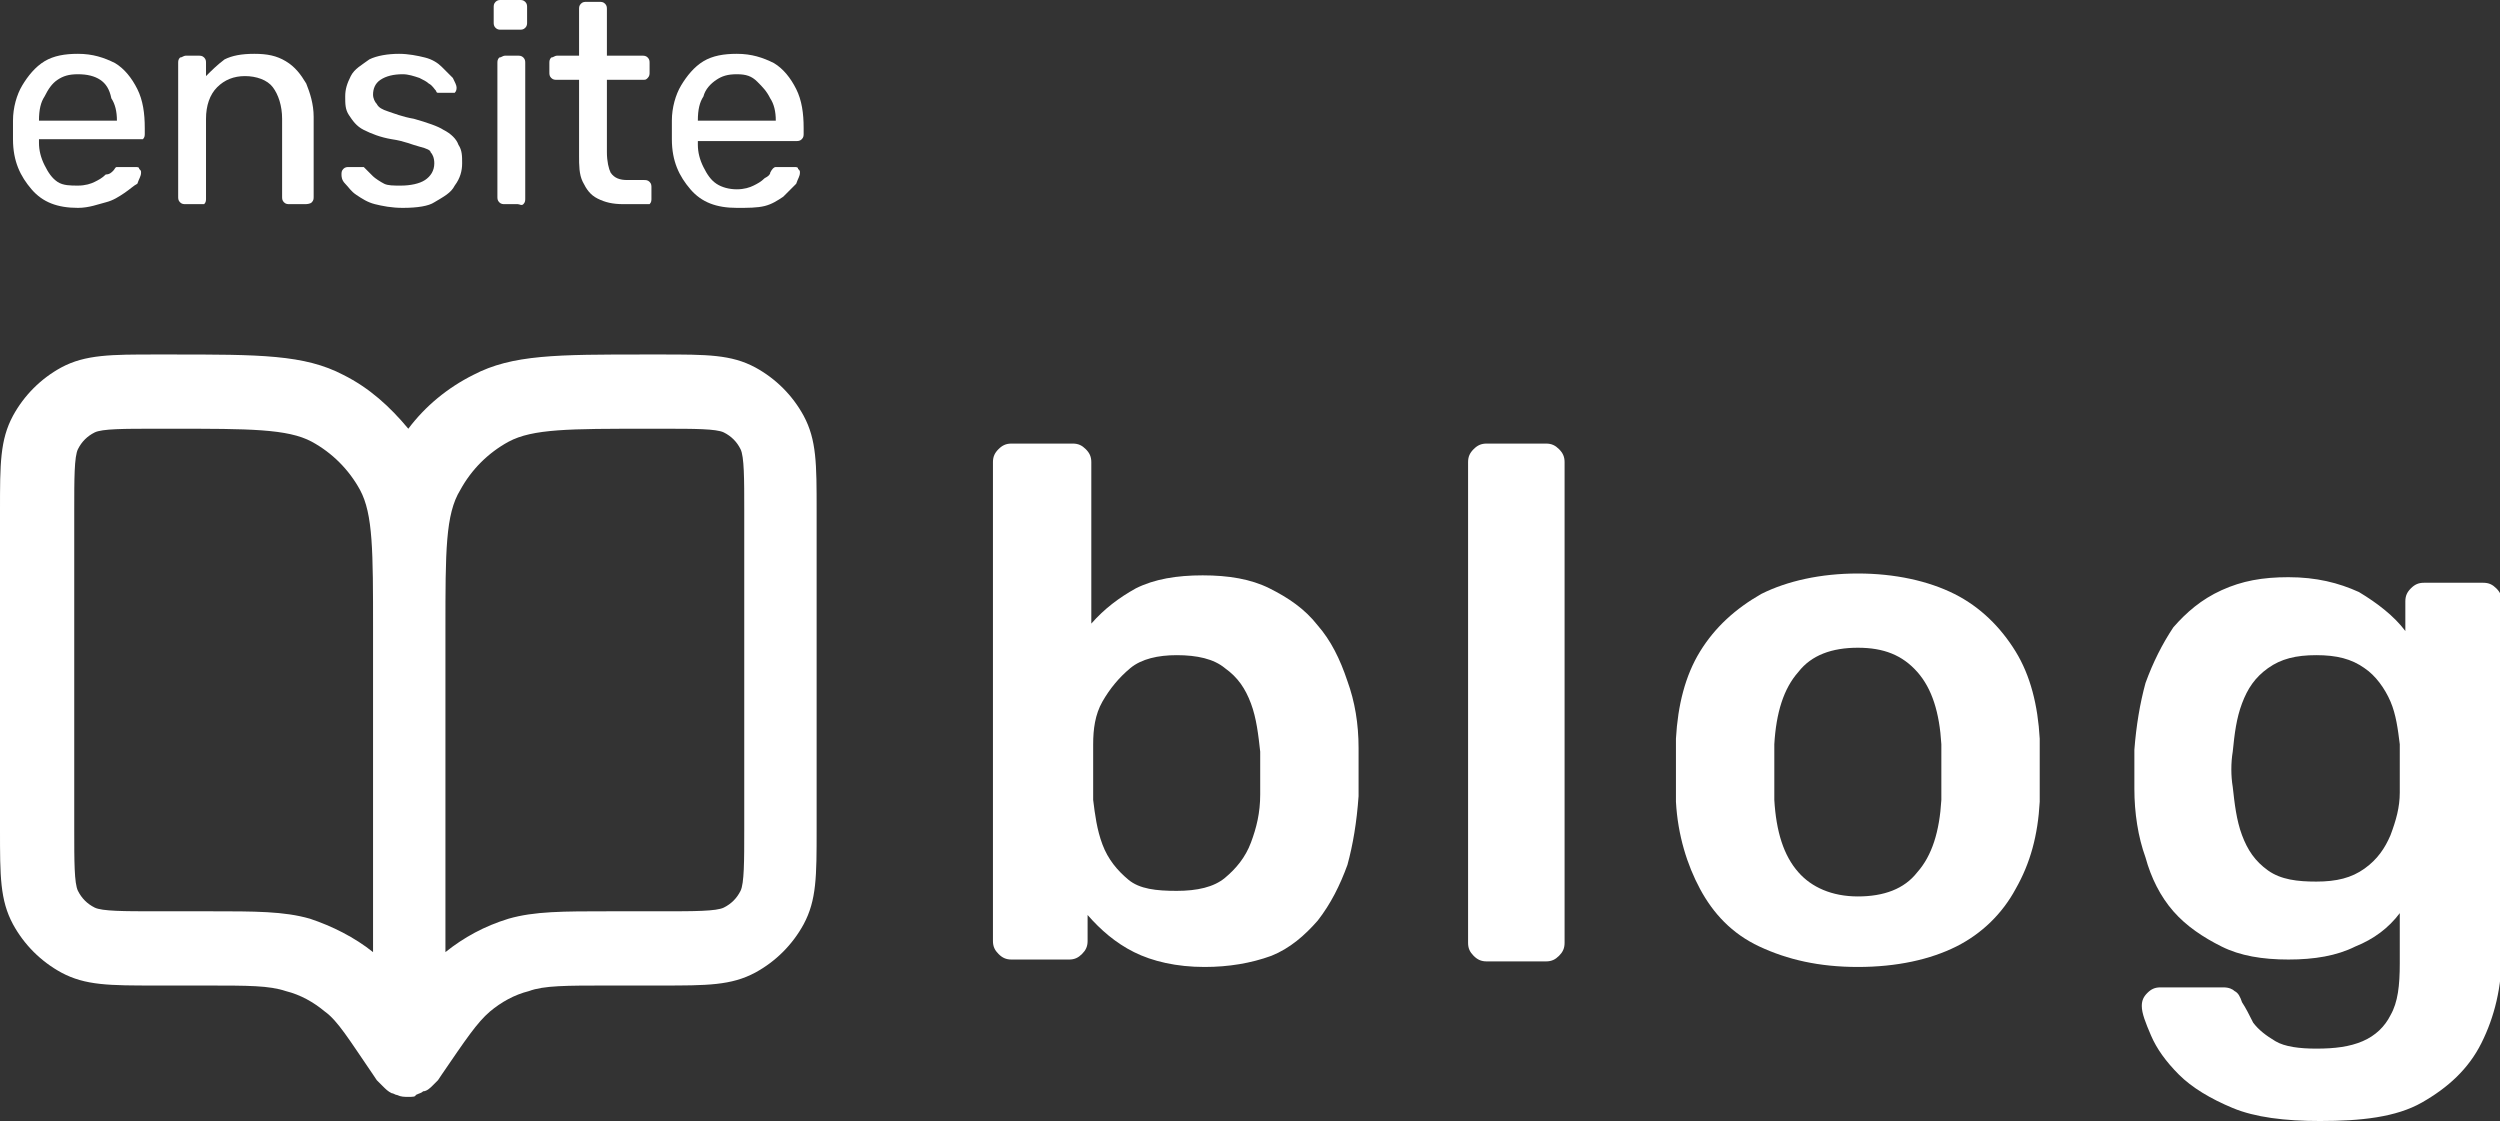
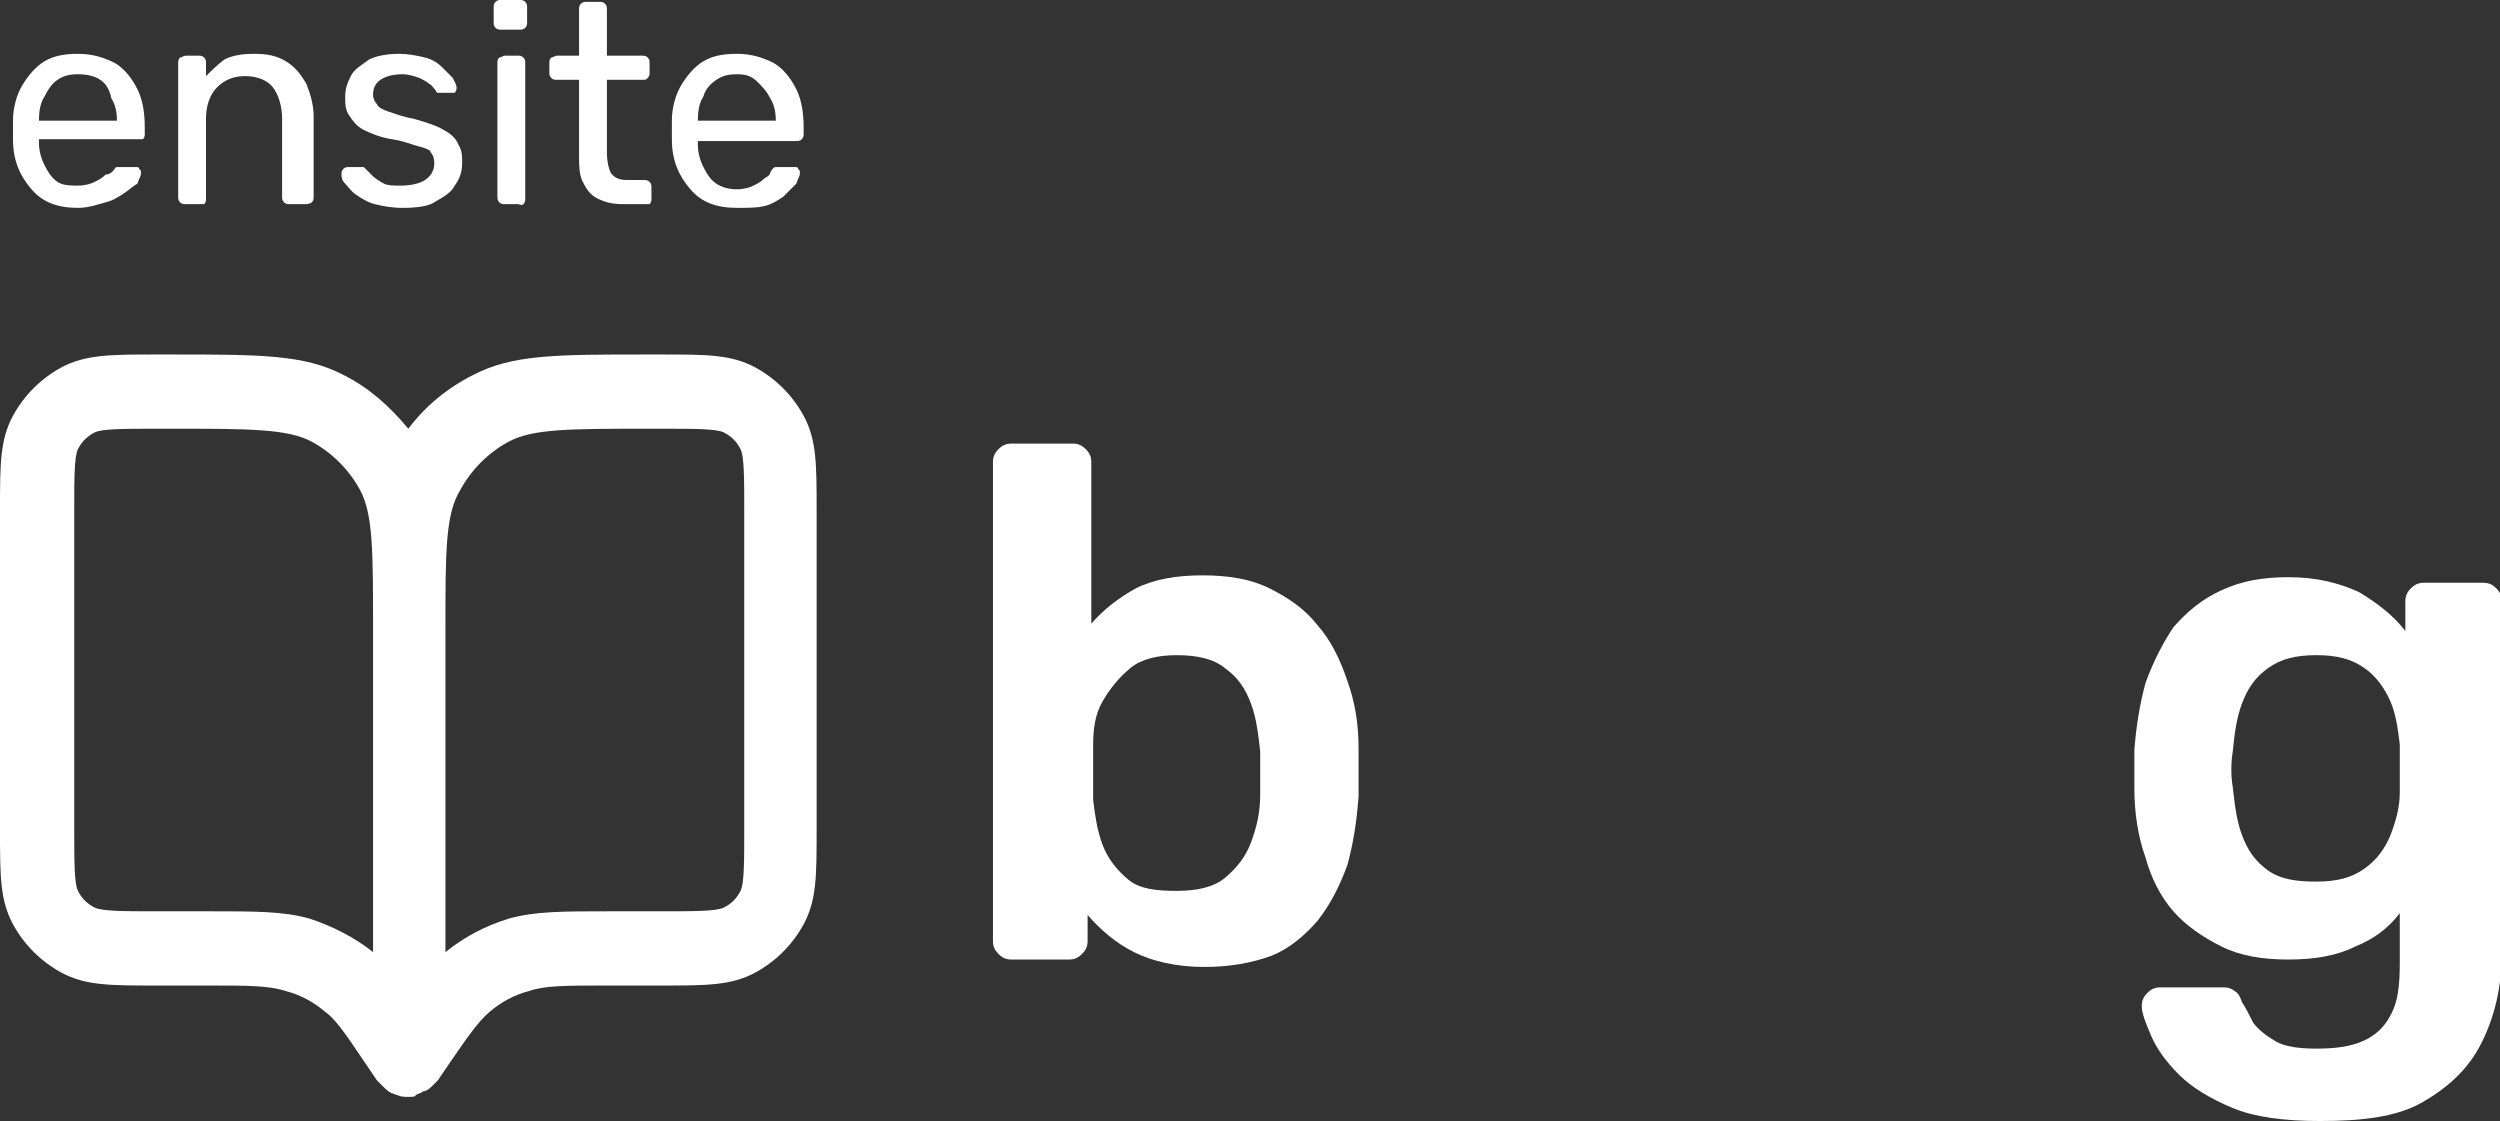
<svg xmlns="http://www.w3.org/2000/svg" version="1.1" x="0px" y="0px" viewBox="0 0 134.7 60.4" style="enable-background:new 0 0 134.7 60.4;" xml:space="preserve">
  <rect x="0" y="0" width="134.7" height="60.4" fill="#333333" stroke="none" />
  <style type="text/css">
	.st0{fill:#FFFFFF;}
</style>
  <g id="Layer_1">
    <path class="st0" d="M64.9,52.1c-1.5,0-2.8-0.3-3.8-0.8c-1-0.5-1.8-1.2-2.5-2v1.4c0,0.3-0.1,0.5-0.3,0.7c-0.2,0.2-0.4,0.3-0.7,0.3   h-3.1c-0.3,0-0.5-0.1-0.7-0.3c-0.2-0.2-0.3-0.4-0.3-0.7V24.9c0-0.3,0.1-0.5,0.3-0.7s0.4-0.3,0.7-0.3h3.3c0.3,0,0.5,0.1,0.7,0.3   s0.3,0.4,0.3,0.7v8.7c0.7-0.8,1.5-1.4,2.4-1.9c1-0.5,2.2-0.7,3.6-0.7c1.4,0,2.6,0.2,3.6,0.7c1,0.5,1.9,1.1,2.6,2   c0.7,0.8,1.2,1.8,1.6,3c0.4,1.1,0.6,2.3,0.6,3.6c0,0.5,0,0.9,0,1.3c0,0.4,0,0.8,0,1.3c-0.1,1.4-0.3,2.6-0.6,3.7   c-0.4,1.1-0.9,2.1-1.6,3c-0.7,0.8-1.5,1.5-2.5,1.9C67.4,51.9,66.2,52.1,64.9,52.1z M63.4,48c1.1,0,2-0.2,2.6-0.7   c0.6-0.5,1.1-1.1,1.4-1.9s0.5-1.6,0.5-2.6c0-0.8,0-1.6,0-2.3c-0.1-0.9-0.2-1.8-0.5-2.6s-0.7-1.4-1.4-1.9c-0.6-0.5-1.5-0.7-2.6-0.7   c-1,0-1.9,0.2-2.5,0.7s-1.1,1.1-1.5,1.8s-0.5,1.5-0.5,2.3c0,0.5,0,1,0,1.5s0,1,0,1.5c0.1,0.8,0.2,1.6,0.5,2.4   c0.3,0.8,0.8,1.4,1.4,1.9S62.3,48,63.4,48z" />
-     <path class="st0" d="M80.1,51.8c-0.3,0-0.5-0.1-0.7-0.3c-0.2-0.2-0.3-0.4-0.3-0.7V24.9c0-0.3,0.1-0.5,0.3-0.7s0.4-0.3,0.7-0.3h3.2   c0.3,0,0.5,0.1,0.7,0.3s0.3,0.4,0.3,0.7v25.9c0,0.3-0.1,0.5-0.3,0.7c-0.2,0.2-0.4,0.3-0.7,0.3H80.1z" />
-     <path class="st0" d="M100.1,52.1c-2.1,0-3.8-0.4-5.3-1.1s-2.5-1.8-3.2-3.1c-0.7-1.3-1.2-2.9-1.3-4.7c0-0.5,0-1,0-1.7   c0-0.7,0-1.3,0-1.7c0.1-1.8,0.5-3.4,1.3-4.7c0.8-1.3,1.9-2.3,3.3-3.1c1.4-0.7,3.2-1.1,5.2-1.1s3.8,0.4,5.2,1.1   c1.4,0.7,2.5,1.8,3.3,3.1c0.8,1.3,1.2,2.9,1.3,4.7c0,0.5,0,1,0,1.7c0,0.7,0,1.3,0,1.7c-0.1,1.8-0.5,3.3-1.3,4.7   c-0.7,1.3-1.8,2.4-3.2,3.1S102.2,52.1,100.1,52.1z M100.1,48.3c1.4,0,2.5-0.4,3.2-1.3c0.8-0.9,1.2-2.2,1.3-3.9c0-0.4,0-0.9,0-1.5   c0-0.6,0-1.1,0-1.5c-0.1-1.7-0.5-3-1.3-3.9c-0.8-0.9-1.8-1.3-3.2-1.3s-2.5,0.4-3.2,1.3c-0.8,0.9-1.2,2.2-1.3,3.9c0,0.4,0,0.9,0,1.5   c0,0.6,0,1.1,0,1.5c0.1,1.7,0.5,3,1.3,3.9C97.6,47.8,98.7,48.3,100.1,48.3z" />
    <path class="st0" d="M125,60.4c-1.9,0-3.5-0.2-4.7-0.7s-2.2-1.1-2.9-1.8c-0.7-0.7-1.2-1.4-1.5-2.1c-0.3-0.7-0.5-1.2-0.5-1.6   c0-0.3,0.1-0.5,0.3-0.7c0.2-0.2,0.4-0.3,0.7-0.3h3.4c0.3,0,0.5,0.1,0.6,0.2c0.2,0.1,0.3,0.3,0.4,0.6c0.2,0.3,0.4,0.7,0.6,1.1   c0.3,0.4,0.7,0.7,1.2,1c0.5,0.3,1.3,0.4,2.2,0.4c1,0,1.8-0.1,2.5-0.4s1.2-0.8,1.5-1.4c0.4-0.7,0.5-1.6,0.5-2.8v-2.7   c-0.6,0.8-1.4,1.4-2.4,1.8c-1,0.5-2.2,0.7-3.6,0.7c-1.4,0-2.6-0.2-3.6-0.7c-1-0.5-1.9-1.1-2.6-1.9c-0.7-0.8-1.2-1.8-1.5-2.9   c-0.4-1.1-0.6-2.4-0.6-3.7c0-0.7,0-1.4,0-2.1c0.1-1.3,0.3-2.5,0.6-3.6c0.4-1.1,0.9-2.1,1.5-3c0.7-0.8,1.5-1.5,2.6-2   s2.2-0.7,3.6-0.7c1.5,0,2.7,0.3,3.8,0.8c1,0.6,1.9,1.3,2.5,2.1v-1.6c0-0.3,0.1-0.5,0.3-0.7c0.2-0.2,0.4-0.3,0.7-0.3h3.2   c0.3,0,0.5,0.1,0.7,0.3c0.2,0.2,0.3,0.4,0.3,0.7l0,18.9c0,1.9-0.4,3.5-1.1,4.9c-0.7,1.4-1.8,2.4-3.2,3.2S127.2,60.4,125,60.4z    M124.8,47.5c1.1,0,1.9-0.2,2.6-0.7c0.7-0.5,1.1-1.1,1.4-1.8c0.3-0.8,0.5-1.5,0.5-2.3c0-0.3,0-0.8,0-1.3s0-0.9,0-1.3   c-0.1-0.8-0.2-1.6-0.5-2.3s-0.8-1.4-1.4-1.8c-0.7-0.5-1.5-0.7-2.6-0.7s-1.9,0.2-2.6,0.7c-0.7,0.5-1.1,1.1-1.4,1.9   c-0.3,0.8-0.4,1.6-0.5,2.6c-0.1,0.6-0.1,1.3,0,1.9c0.1,0.9,0.2,1.8,0.5,2.6c0.3,0.8,0.7,1.4,1.4,1.9S123.8,47.5,124.8,47.5z" />
    <path class="st0" d="M22,59.1L22,59.1L22,59.1c-0.2,0-0.4,0-0.6-0.1c-0.1,0-0.2-0.1-0.3-0.1c-0.2-0.1-0.3-0.2-0.5-0.4   c-0.1-0.1-0.2-0.2-0.3-0.3l-0.2-0.3c-1.3-1.9-1.9-2.9-2.6-3.4c-0.6-0.5-1.3-0.9-2.1-1.1c-0.9-0.3-2-0.3-4.3-0.3H8.4   c-2.5,0-3.8,0-5.1-0.7c-1.1-0.6-2-1.5-2.6-2.6C0,48.5,0,47.2,0,44.7V27.5c0-2.5,0-3.8,0.7-5.1c0.6-1.1,1.5-2,2.6-2.6   c1.3-0.7,2.7-0.7,5.1-0.7h0.8c4.8,0,7.2,0,9.3,1.1c1.4,0.7,2.5,1.7,3.5,2.9c0.9-1.2,2.1-2.2,3.5-2.9c2.1-1.1,4.5-1.1,9.3-1.1h0.8   c2.5,0,3.8,0,5.1,0.7c1.1,0.6,2,1.5,2.6,2.6C44,23.7,44,25,44,27.5v17.2c0,2.5,0,3.8-0.7,5.1c-0.6,1.1-1.5,2-2.6,2.6   c-1.3,0.7-2.6,0.7-5.1,0.7h-2.8c-2.3,0-3.5,0-4.3,0.3c-0.8,0.2-1.5,0.6-2.1,1.1c-0.7,0.6-1.3,1.5-2.6,3.4l-0.2,0.3   c-0.1,0.1-0.2,0.2-0.3,0.3c-0.1,0.1-0.3,0.3-0.5,0.3c-0.1,0.1-0.2,0.1-0.4,0.2C22.4,59.1,22.2,59.1,22,59.1z M24,33.9v17.4   c1-0.8,2.1-1.4,3.4-1.8c1.4-0.4,2.9-0.4,5.5-0.4h2.8c1.7,0,2.9,0,3.3-0.2c0.4-0.2,0.7-0.5,0.9-0.9c0.2-0.4,0.2-1.6,0.2-3.3V27.5   c0-1.7,0-2.9-0.2-3.3c-0.2-0.4-0.5-0.7-0.9-0.9c-0.4-0.2-1.6-0.2-3.3-0.2h-0.8c-4.2,0-6.2,0-7.5,0.7c-1.1,0.6-2,1.5-2.6,2.6   C24,27.7,24,29.7,24,33.9z M8.4,23.1c-1.7,0-2.9,0-3.3,0.2c-0.4,0.2-0.7,0.5-0.9,0.9C4,24.6,4,25.8,4,27.5v17.2   c0,1.7,0,2.9,0.2,3.3c0.2,0.4,0.5,0.7,0.9,0.9c0.4,0.2,1.6,0.2,3.3,0.2h2.8c2.6,0,4.1,0,5.5,0.4c1.2,0.4,2.4,1,3.4,1.8V33.9   c0-4.2,0-6.2-0.7-7.5c-0.6-1.1-1.5-2-2.6-2.6c-1.3-0.7-3.4-0.7-7.5-0.7H8.4z" />
    <path class="st0" d="M4.2,11.2c-1.1,0-1.9-0.3-2.5-1s-1-1.5-1-2.7c0-0.1,0-0.3,0-0.5s0-0.4,0-0.5c0-0.7,0.2-1.4,0.5-1.9   c0.3-0.5,0.7-1,1.2-1.3C2.9,3,3.5,2.9,4.2,2.9c0.8,0,1.4,0.2,2,0.5c0.5,0.3,0.9,0.8,1.2,1.4s0.4,1.3,0.4,2.1v0.3   c0,0.1,0,0.2-0.1,0.3C7.6,7.5,7.6,7.5,7.5,7.5H2.1c0,0,0,0,0,0.1c0,0,0,0.1,0,0.1c0,0.4,0.1,0.8,0.3,1.2c0.2,0.4,0.4,0.7,0.7,0.9   S3.8,10,4.2,10c0.4,0,0.7-0.1,0.9-0.2c0.2-0.1,0.4-0.2,0.6-0.4C5.9,9.4,6,9.3,6.1,9.2C6.2,9.1,6.2,9,6.3,9c0.1,0,0.1,0,0.2,0h0.8   c0.1,0,0.2,0,0.2,0.1c0.1,0.1,0.1,0.1,0.1,0.2c0,0.2-0.1,0.3-0.2,0.6C7.2,10,7,10.2,6.7,10.4c-0.3,0.2-0.6,0.4-1,0.5   S4.8,11.2,4.2,11.2z M2.1,6.5h4.2v0c0-0.5-0.1-0.9-0.3-1.2C5.9,4.8,5.7,4.5,5.4,4.3S4.7,4,4.2,4S3.4,4.1,3.1,4.3S2.6,4.8,2.4,5.2   C2.2,5.5,2.1,5.9,2.1,6.5L2.1,6.5z" />
    <path class="st0" d="M10,11c-0.1,0-0.2,0-0.3-0.1c-0.1-0.1-0.1-0.2-0.1-0.3V3.4c0-0.1,0-0.2,0.1-0.3C9.8,3.1,9.9,3,10,3h0.7   c0.1,0,0.2,0,0.3,0.1c0.1,0.1,0.1,0.2,0.1,0.3v0.7c0.3-0.3,0.6-0.6,1-0.9C12.5,3,13,2.9,13.7,2.9c0.7,0,1.2,0.1,1.7,0.4   s0.8,0.7,1.1,1.2c0.2,0.5,0.4,1.1,0.4,1.8v4.3c0,0.1,0,0.2-0.1,0.3S16.5,11,16.4,11h-0.8c-0.1,0-0.2,0-0.3-0.1s-0.1-0.2-0.1-0.3   V6.4c0-0.7-0.2-1.3-0.5-1.7c-0.3-0.4-0.9-0.6-1.5-0.6c-0.6,0-1.1,0.2-1.5,0.6c-0.4,0.4-0.6,1-0.6,1.7v4.3c0,0.1,0,0.2-0.1,0.3   C11,11,10.9,11,10.8,11H10z" />
    <path class="st0" d="M21.7,11.2c-0.6,0-1.1-0.1-1.5-0.2s-0.7-0.3-1-0.5s-0.4-0.4-0.6-0.6s-0.2-0.4-0.2-0.5c0-0.1,0-0.2,0.1-0.3   S18.7,9,18.8,9h0.7c0.1,0,0.1,0,0.1,0c0,0,0.1,0.1,0.1,0.1c0.1,0.1,0.3,0.3,0.4,0.4s0.4,0.3,0.6,0.4c0.2,0.1,0.5,0.1,0.9,0.1   c0.5,0,1-0.1,1.3-0.3c0.3-0.2,0.5-0.5,0.5-0.9c0-0.3-0.1-0.5-0.2-0.6C23.2,8.1,23,8,22.6,7.9s-0.8-0.3-1.5-0.4   c-0.6-0.1-1.1-0.3-1.5-0.5c-0.4-0.2-0.6-0.5-0.8-0.8c-0.2-0.3-0.2-0.6-0.2-1c0-0.4,0.1-0.7,0.3-1.1c0.2-0.4,0.6-0.6,1-0.9   c0.4-0.2,1-0.3,1.6-0.3c0.5,0,1,0.1,1.4,0.2c0.4,0.1,0.7,0.3,0.9,0.5s0.4,0.4,0.6,0.6c0.1,0.2,0.2,0.4,0.2,0.5c0,0.1,0,0.2-0.1,0.3   C24.6,5,24.5,5,24.4,5h-0.6c-0.1,0-0.1,0-0.2,0s-0.1-0.1-0.1-0.1c-0.1-0.1-0.2-0.3-0.4-0.4c-0.1-0.1-0.3-0.2-0.5-0.3   C22.3,4.1,22,4,21.7,4c-0.5,0-0.9,0.1-1.2,0.3c-0.3,0.2-0.4,0.5-0.4,0.8c0,0.2,0.1,0.4,0.2,0.5c0.1,0.2,0.3,0.3,0.6,0.4   s0.8,0.3,1.4,0.4C23,6.6,23.6,6.8,23.9,7c0.4,0.2,0.7,0.5,0.8,0.8c0.2,0.3,0.2,0.6,0.2,1c0,0.4-0.1,0.8-0.4,1.2   c-0.2,0.4-0.6,0.6-1.1,0.9C23.1,11.1,22.5,11.2,21.7,11.2z" />
    <path class="st0" d="M27,1.6c-0.1,0-0.2,0-0.3-0.1c-0.1-0.1-0.1-0.2-0.1-0.3V0.4c0-0.1,0-0.2,0.1-0.3C26.8,0,26.9,0,27,0h1   c0.1,0,0.2,0,0.3,0.1c0.1,0.1,0.1,0.2,0.1,0.3v0.8c0,0.1,0,0.2-0.1,0.3c-0.1,0.1-0.2,0.1-0.3,0.1H27z M27.2,11   c-0.1,0-0.2,0-0.3-0.1c-0.1-0.1-0.1-0.2-0.1-0.3V3.4c0-0.1,0-0.2,0.1-0.3C27,3.1,27.1,3,27.2,3h0.7c0.1,0,0.2,0,0.3,0.1   c0.1,0.1,0.1,0.2,0.1,0.3v7.3c0,0.1,0,0.2-0.1,0.3S28,11,27.9,11H27.2z" />
    <path class="st0" d="M33.6,11c-0.6,0-1-0.1-1.4-0.3c-0.4-0.2-0.6-0.5-0.8-0.9s-0.2-0.9-0.2-1.4V4.3H30c-0.1,0-0.2,0-0.3-0.1   c-0.1-0.1-0.1-0.2-0.1-0.3V3.4c0-0.1,0-0.2,0.1-0.3C29.8,3.1,29.9,3,30,3h1.2V0.5c0-0.1,0-0.2,0.1-0.3c0.1-0.1,0.2-0.1,0.3-0.1h0.7   c0.1,0,0.2,0,0.3,0.1c0.1,0.1,0.1,0.2,0.1,0.3V3h1.9c0.1,0,0.2,0,0.3,0.1c0.1,0.1,0.1,0.2,0.1,0.3v0.5c0,0.1,0,0.2-0.1,0.3   c-0.1,0.1-0.1,0.1-0.3,0.1h-1.9v3.9c0,0.5,0.1,0.9,0.2,1.1c0.2,0.3,0.5,0.4,0.9,0.4h0.9c0.1,0,0.2,0,0.3,0.1   c0.1,0.1,0.1,0.2,0.1,0.3v0.6c0,0.1,0,0.2-0.1,0.3C34.9,11,34.8,11,34.7,11H33.6z" />
    <path class="st0" d="M39.7,11.2c-1.1,0-1.9-0.3-2.5-1s-1-1.5-1-2.7c0-0.1,0-0.3,0-0.5s0-0.4,0-0.5c0-0.7,0.2-1.4,0.5-1.9   c0.3-0.5,0.7-1,1.2-1.3C38.4,3,39,2.9,39.7,2.9c0.8,0,1.4,0.2,2,0.5c0.5,0.3,0.9,0.8,1.2,1.4s0.4,1.3,0.4,2.1v0.3   c0,0.1,0,0.2-0.1,0.3c-0.1,0.1-0.2,0.1-0.3,0.1h-5.3c0,0,0,0,0,0.1c0,0,0,0.1,0,0.1c0,0.4,0.1,0.8,0.3,1.2c0.2,0.4,0.4,0.7,0.7,0.9   s0.7,0.3,1.1,0.3c0.4,0,0.7-0.1,0.9-0.2c0.2-0.1,0.4-0.2,0.6-0.4c0.2-0.1,0.3-0.2,0.3-0.3C41.6,9.1,41.7,9,41.8,9   c0.1,0,0.1,0,0.2,0h0.8c0.1,0,0.2,0,0.2,0.1c0.1,0.1,0.1,0.1,0.1,0.2c0,0.2-0.1,0.3-0.2,0.6c-0.2,0.2-0.4,0.4-0.7,0.7   c-0.3,0.2-0.6,0.4-1,0.5S40.3,11.2,39.7,11.2z M37.6,6.5h4.2v0c0-0.5-0.1-0.9-0.3-1.2c-0.2-0.4-0.4-0.6-0.7-0.9S40.2,4,39.7,4   s-0.8,0.1-1.1,0.3S38,4.8,37.9,5.2C37.7,5.5,37.6,5.9,37.6,6.5L37.6,6.5z" />
  </g>
  <g id="Layer_2">
</g>
  <g id="Layer_3">
</g>
</svg>